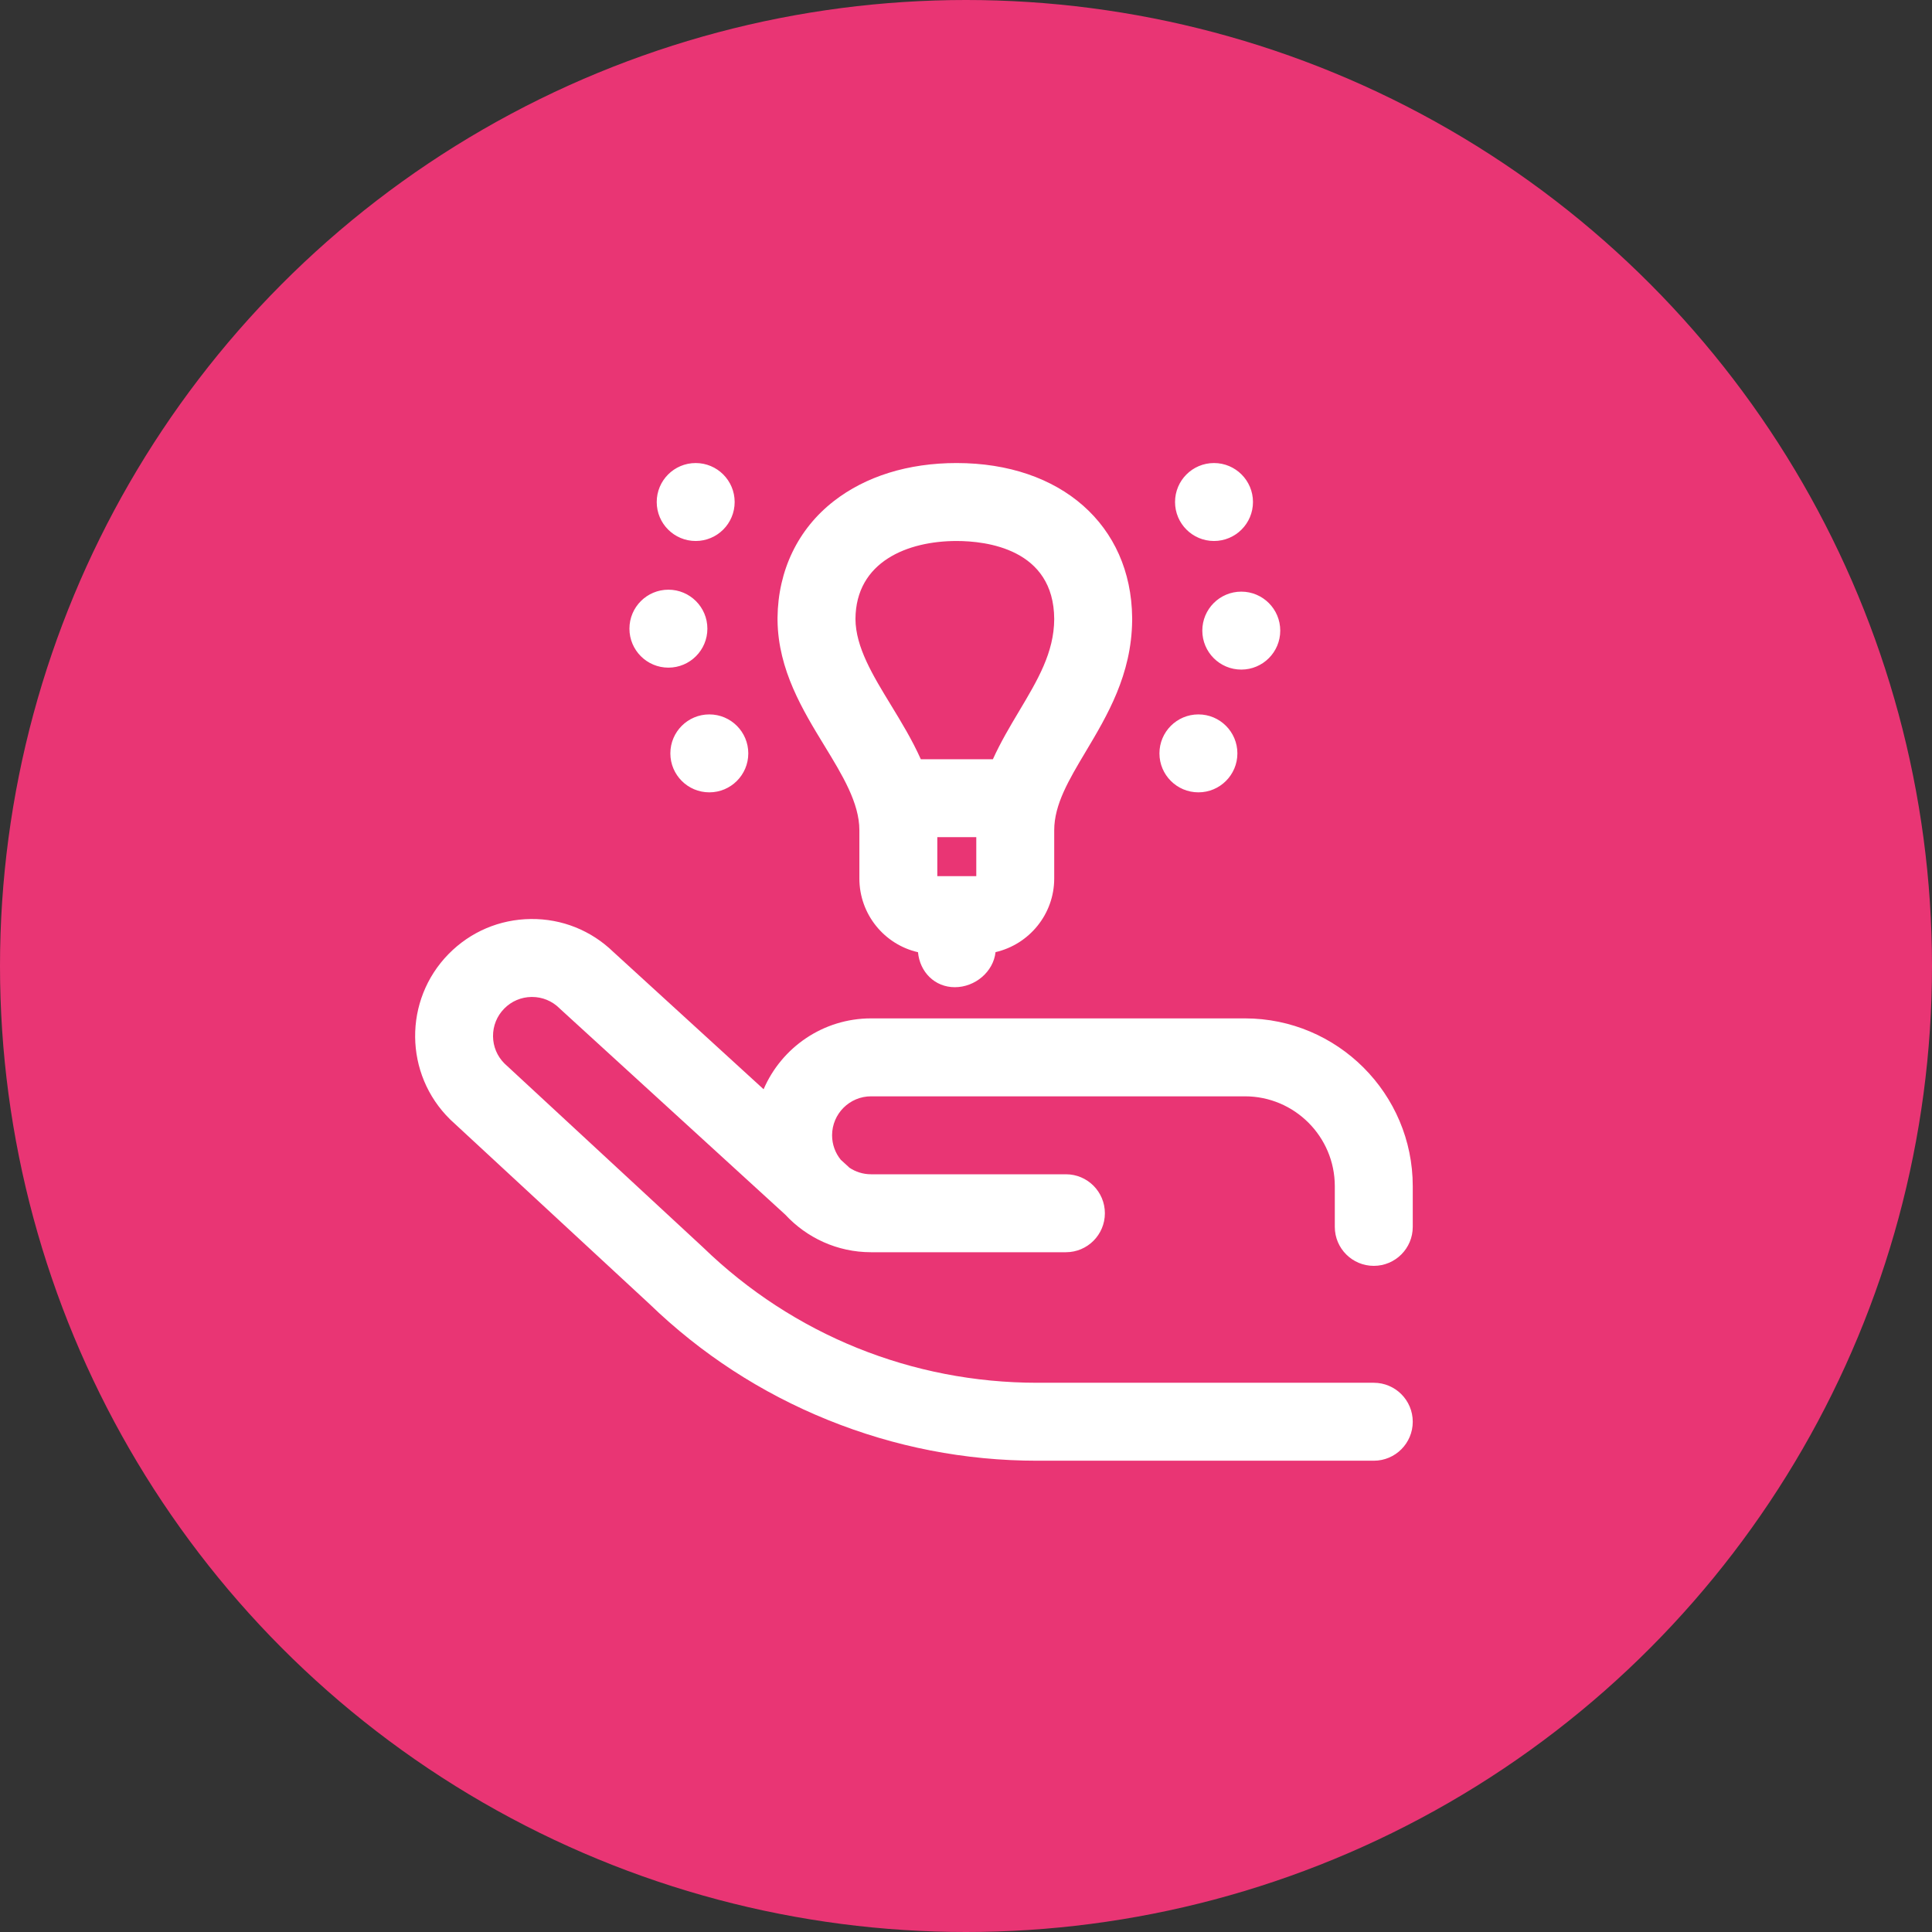
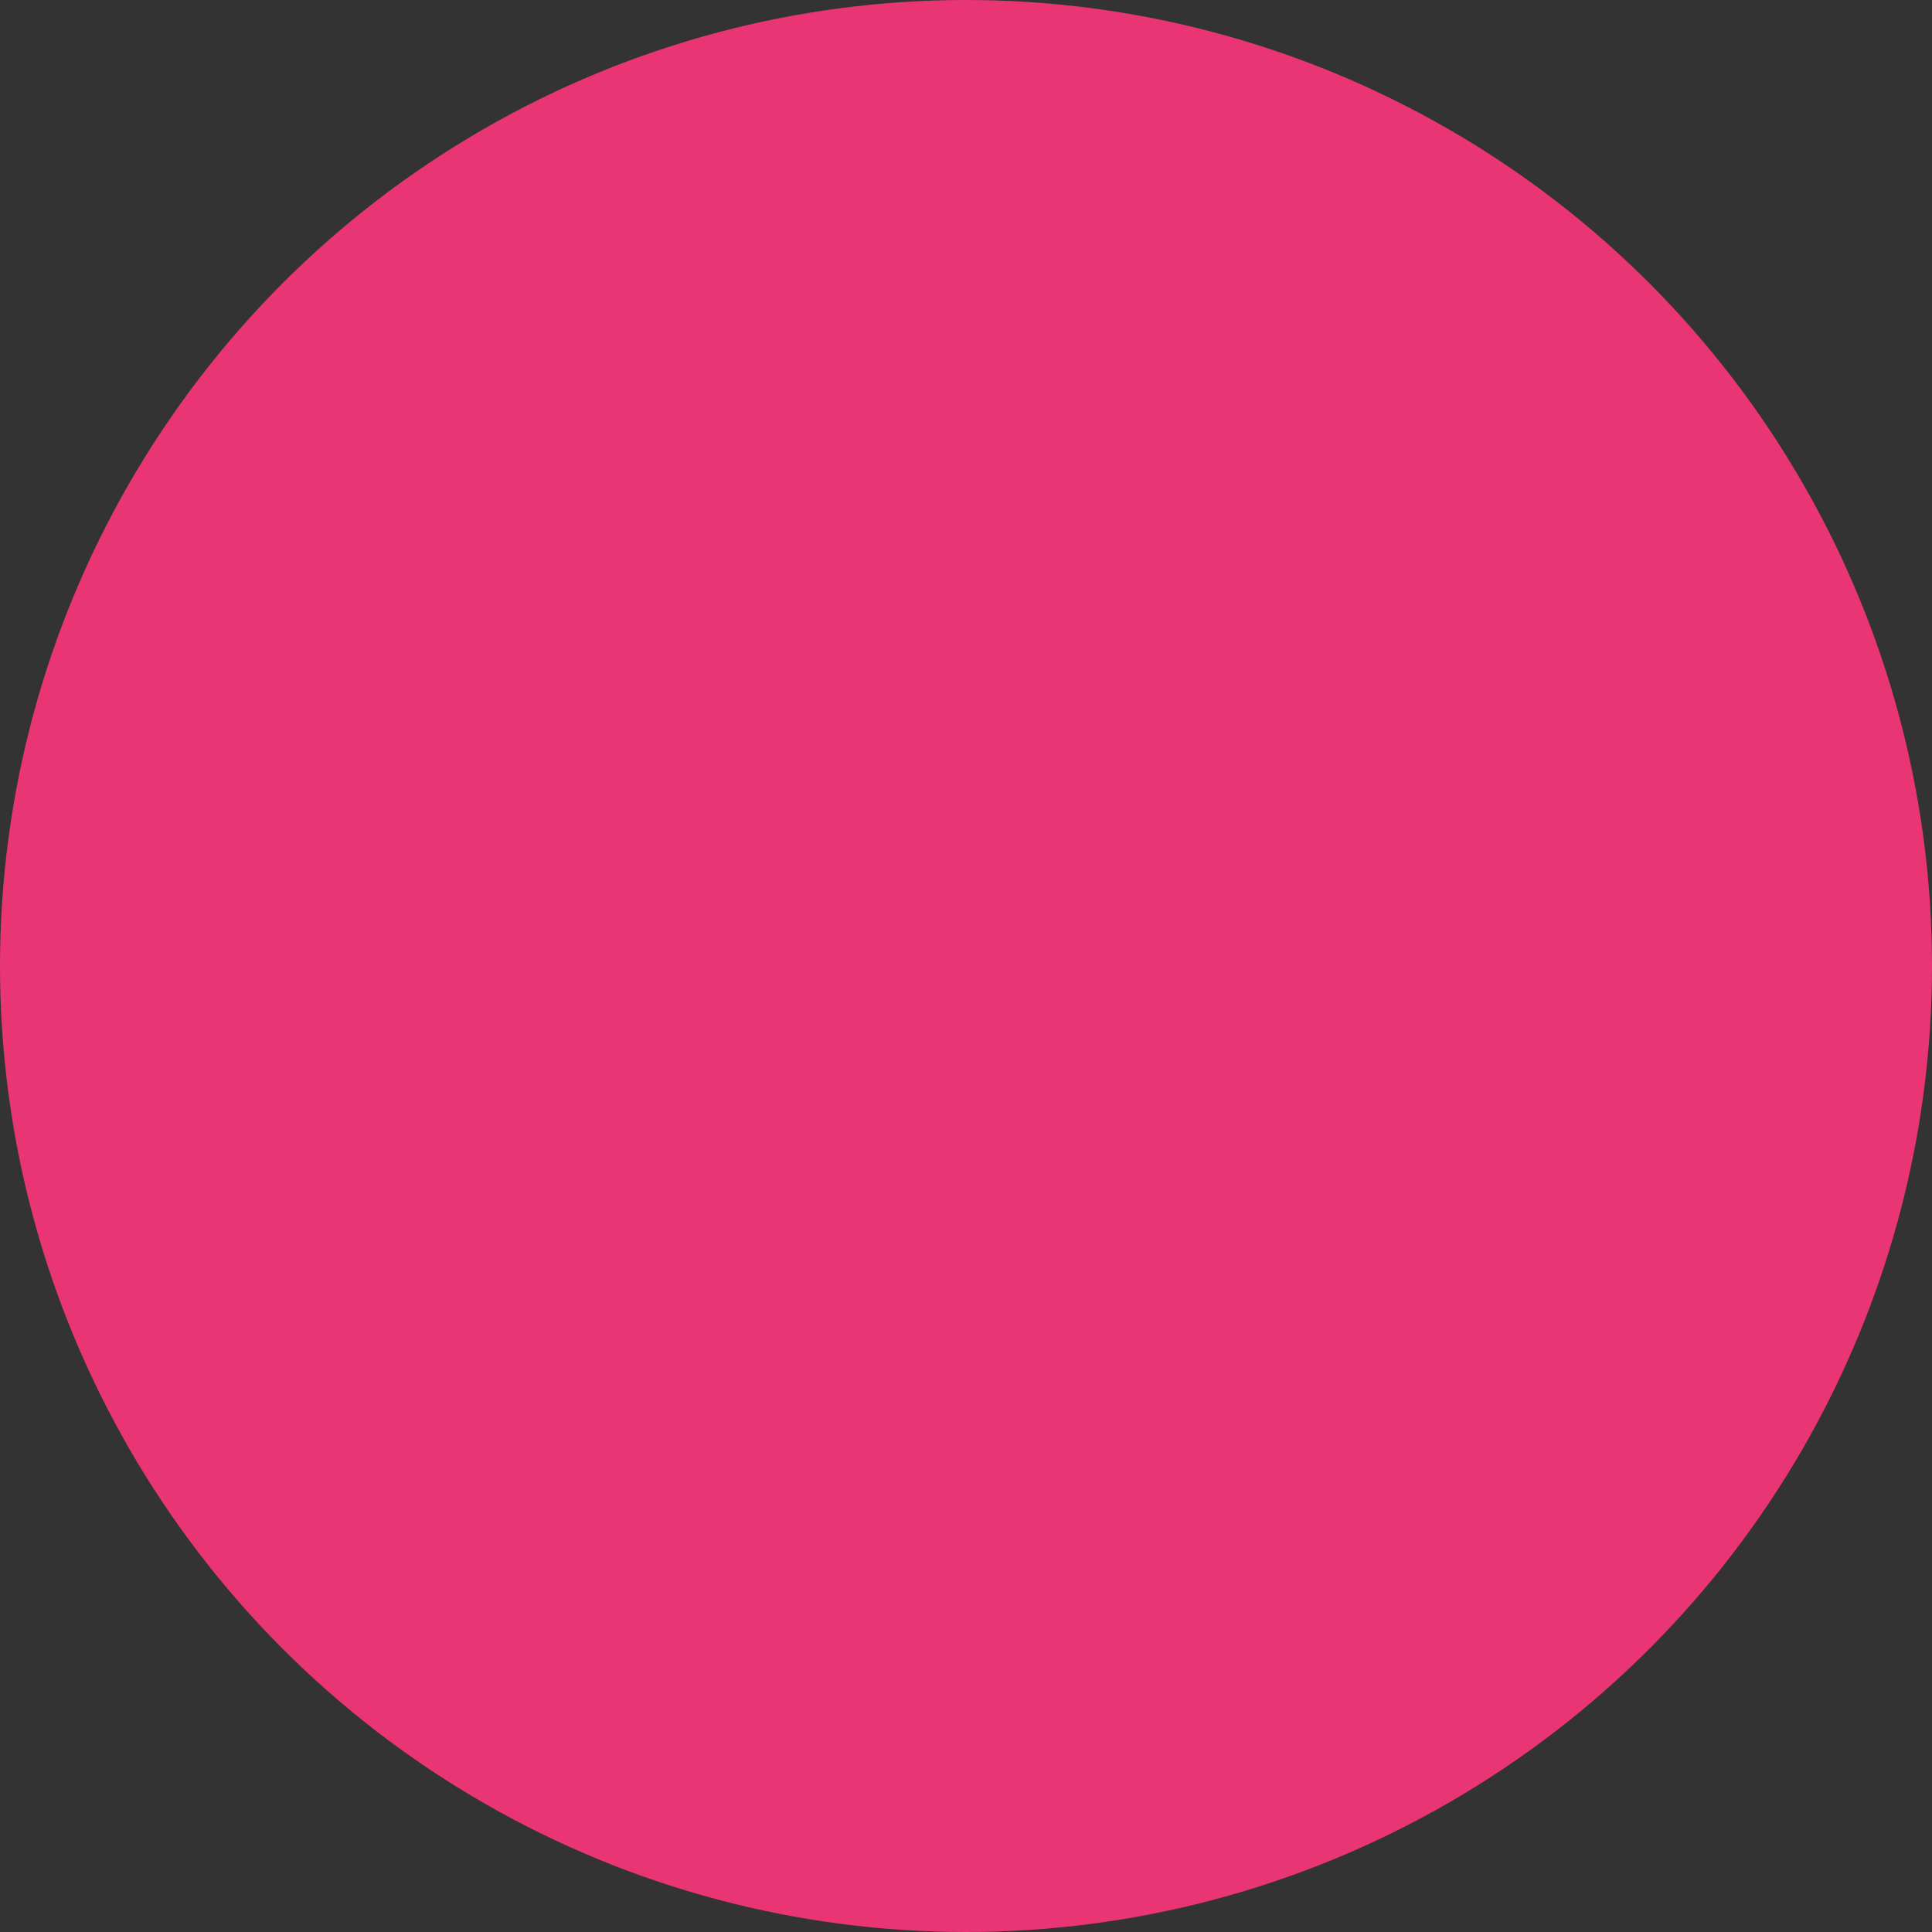
<svg xmlns="http://www.w3.org/2000/svg" width="121" height="121" viewBox="0 0 121 121" fill="none">
  <rect x="0" y="0" width="121" height="121" fill="#333333" stroke="none" />
  <circle cx="60.5" cy="60.5" r="60.5" fill="#E93574" />
-   <path d="M51.634 46.704C52.759 48.547 53.822 50.288 53.822 51.998V55.017C53.822 57.27 55.394 59.159 57.494 59.636C57.605 60.867 58.537 61.828 59.801 61.828C61.067 61.828 62.215 60.865 62.35 59.632C64.453 59.147 66.025 57.263 66.025 55.017V51.998C66.025 50.382 66.941 48.846 68.002 47.067C69.347 44.811 70.871 42.257 70.906 38.86C70.906 38.841 70.907 38.823 70.907 38.804V38.738C70.907 38.719 70.906 38.701 70.906 38.682C70.845 32.885 66.442 29 59.909 29C56.884 29 54.224 29.826 52.216 31.389C49.978 33.132 48.731 35.717 48.696 38.678C48.696 38.698 48.696 38.718 48.696 38.738V38.804C48.696 38.827 48.696 38.849 48.697 38.872C48.74 41.961 50.276 44.479 51.634 46.704ZM61.144 52.431V54.872H58.703V52.431H61.144ZM59.909 33.882C61.743 33.882 66.003 34.359 66.025 38.771C66.015 40.869 64.992 42.584 63.809 44.567C63.255 45.497 62.667 46.483 62.185 47.55H57.67C57.127 46.336 56.444 45.215 55.801 44.161C54.664 42.297 53.589 40.537 53.577 38.768C53.598 35.166 56.858 33.882 59.909 33.882ZM77.741 37.054C79.089 37.054 80.181 38.147 80.181 39.495C80.181 40.843 79.089 41.936 77.741 41.936C76.393 41.936 75.3 40.843 75.3 39.495C75.3 38.147 76.393 37.054 77.741 37.054ZM73.592 31.441C73.592 30.093 74.684 29 76.032 29C77.38 29 78.473 30.093 78.473 31.441C78.473 32.789 77.38 33.882 76.032 33.882C74.684 33.882 73.592 32.789 73.592 31.441ZM72.615 47.184C72.615 45.836 73.708 44.743 75.056 44.743C76.404 44.743 77.497 45.836 77.497 47.184C77.497 48.532 76.404 49.624 75.056 49.624C73.708 49.624 72.615 48.532 72.615 47.184ZM39.421 39.373C39.421 38.025 40.514 36.932 41.862 36.932C43.209 36.932 44.303 38.025 44.303 39.373C44.303 40.721 43.209 41.814 41.862 41.814C40.514 41.814 39.421 40.721 39.421 39.373ZM41.13 31.441C41.13 30.093 42.222 29 43.57 29C44.918 29 46.011 30.093 46.011 31.441C46.011 32.789 44.918 33.882 43.57 33.882C42.222 33.882 41.13 32.789 41.13 31.441ZM44.425 44.743C45.772 44.743 46.865 45.836 46.865 47.184C46.865 48.532 45.772 49.624 44.425 49.624C43.076 49.624 41.984 48.532 41.984 47.184C41.984 45.836 43.076 44.743 44.425 44.743ZM83.598 76.839V74.291C83.598 71.187 81.073 68.662 77.969 68.662H54.554C53.208 68.662 52.113 69.757 52.113 71.103C52.113 71.682 52.316 72.213 52.654 72.632L53.149 73.085C53.164 73.098 53.177 73.114 53.192 73.128C53.581 73.391 54.05 73.544 54.554 73.544H66.758C68.105 73.544 69.198 74.637 69.198 75.985C69.198 77.333 68.105 78.426 66.758 78.426H54.554C52.432 78.426 50.518 77.517 49.18 76.071L35.091 63.197C35.07 63.178 35.049 63.157 35.029 63.137C34.569 62.686 33.963 62.439 33.319 62.439C33.312 62.439 33.304 62.439 33.296 62.439C32.644 62.445 32.033 62.705 31.577 63.17C31.12 63.635 30.872 64.251 30.878 64.902C30.884 65.544 31.136 66.146 31.588 66.6L44.008 78.1C44.021 78.112 44.035 78.124 44.047 78.137C49.685 83.596 57.113 86.602 64.961 86.602H86.039C87.387 86.602 88.48 87.695 88.48 89.043C88.48 90.391 87.387 91.484 86.039 91.484H64.961C60.445 91.484 56.034 90.625 51.848 88.93C47.671 87.24 43.911 84.794 40.672 81.663L28.241 70.155C28.224 70.138 28.207 70.122 28.19 70.106C25.308 67.277 25.265 62.633 28.093 59.751C29.462 58.355 31.294 57.576 33.25 57.557C35.189 57.536 37.022 58.271 38.414 59.62L47.824 68.219C48.946 65.612 51.54 63.781 54.554 63.781H77.969C83.765 63.781 88.48 68.496 88.48 74.291V76.839C88.48 78.187 87.387 79.28 86.039 79.28C84.692 79.28 83.598 78.187 83.598 76.839Z" fill="white" />
</svg>